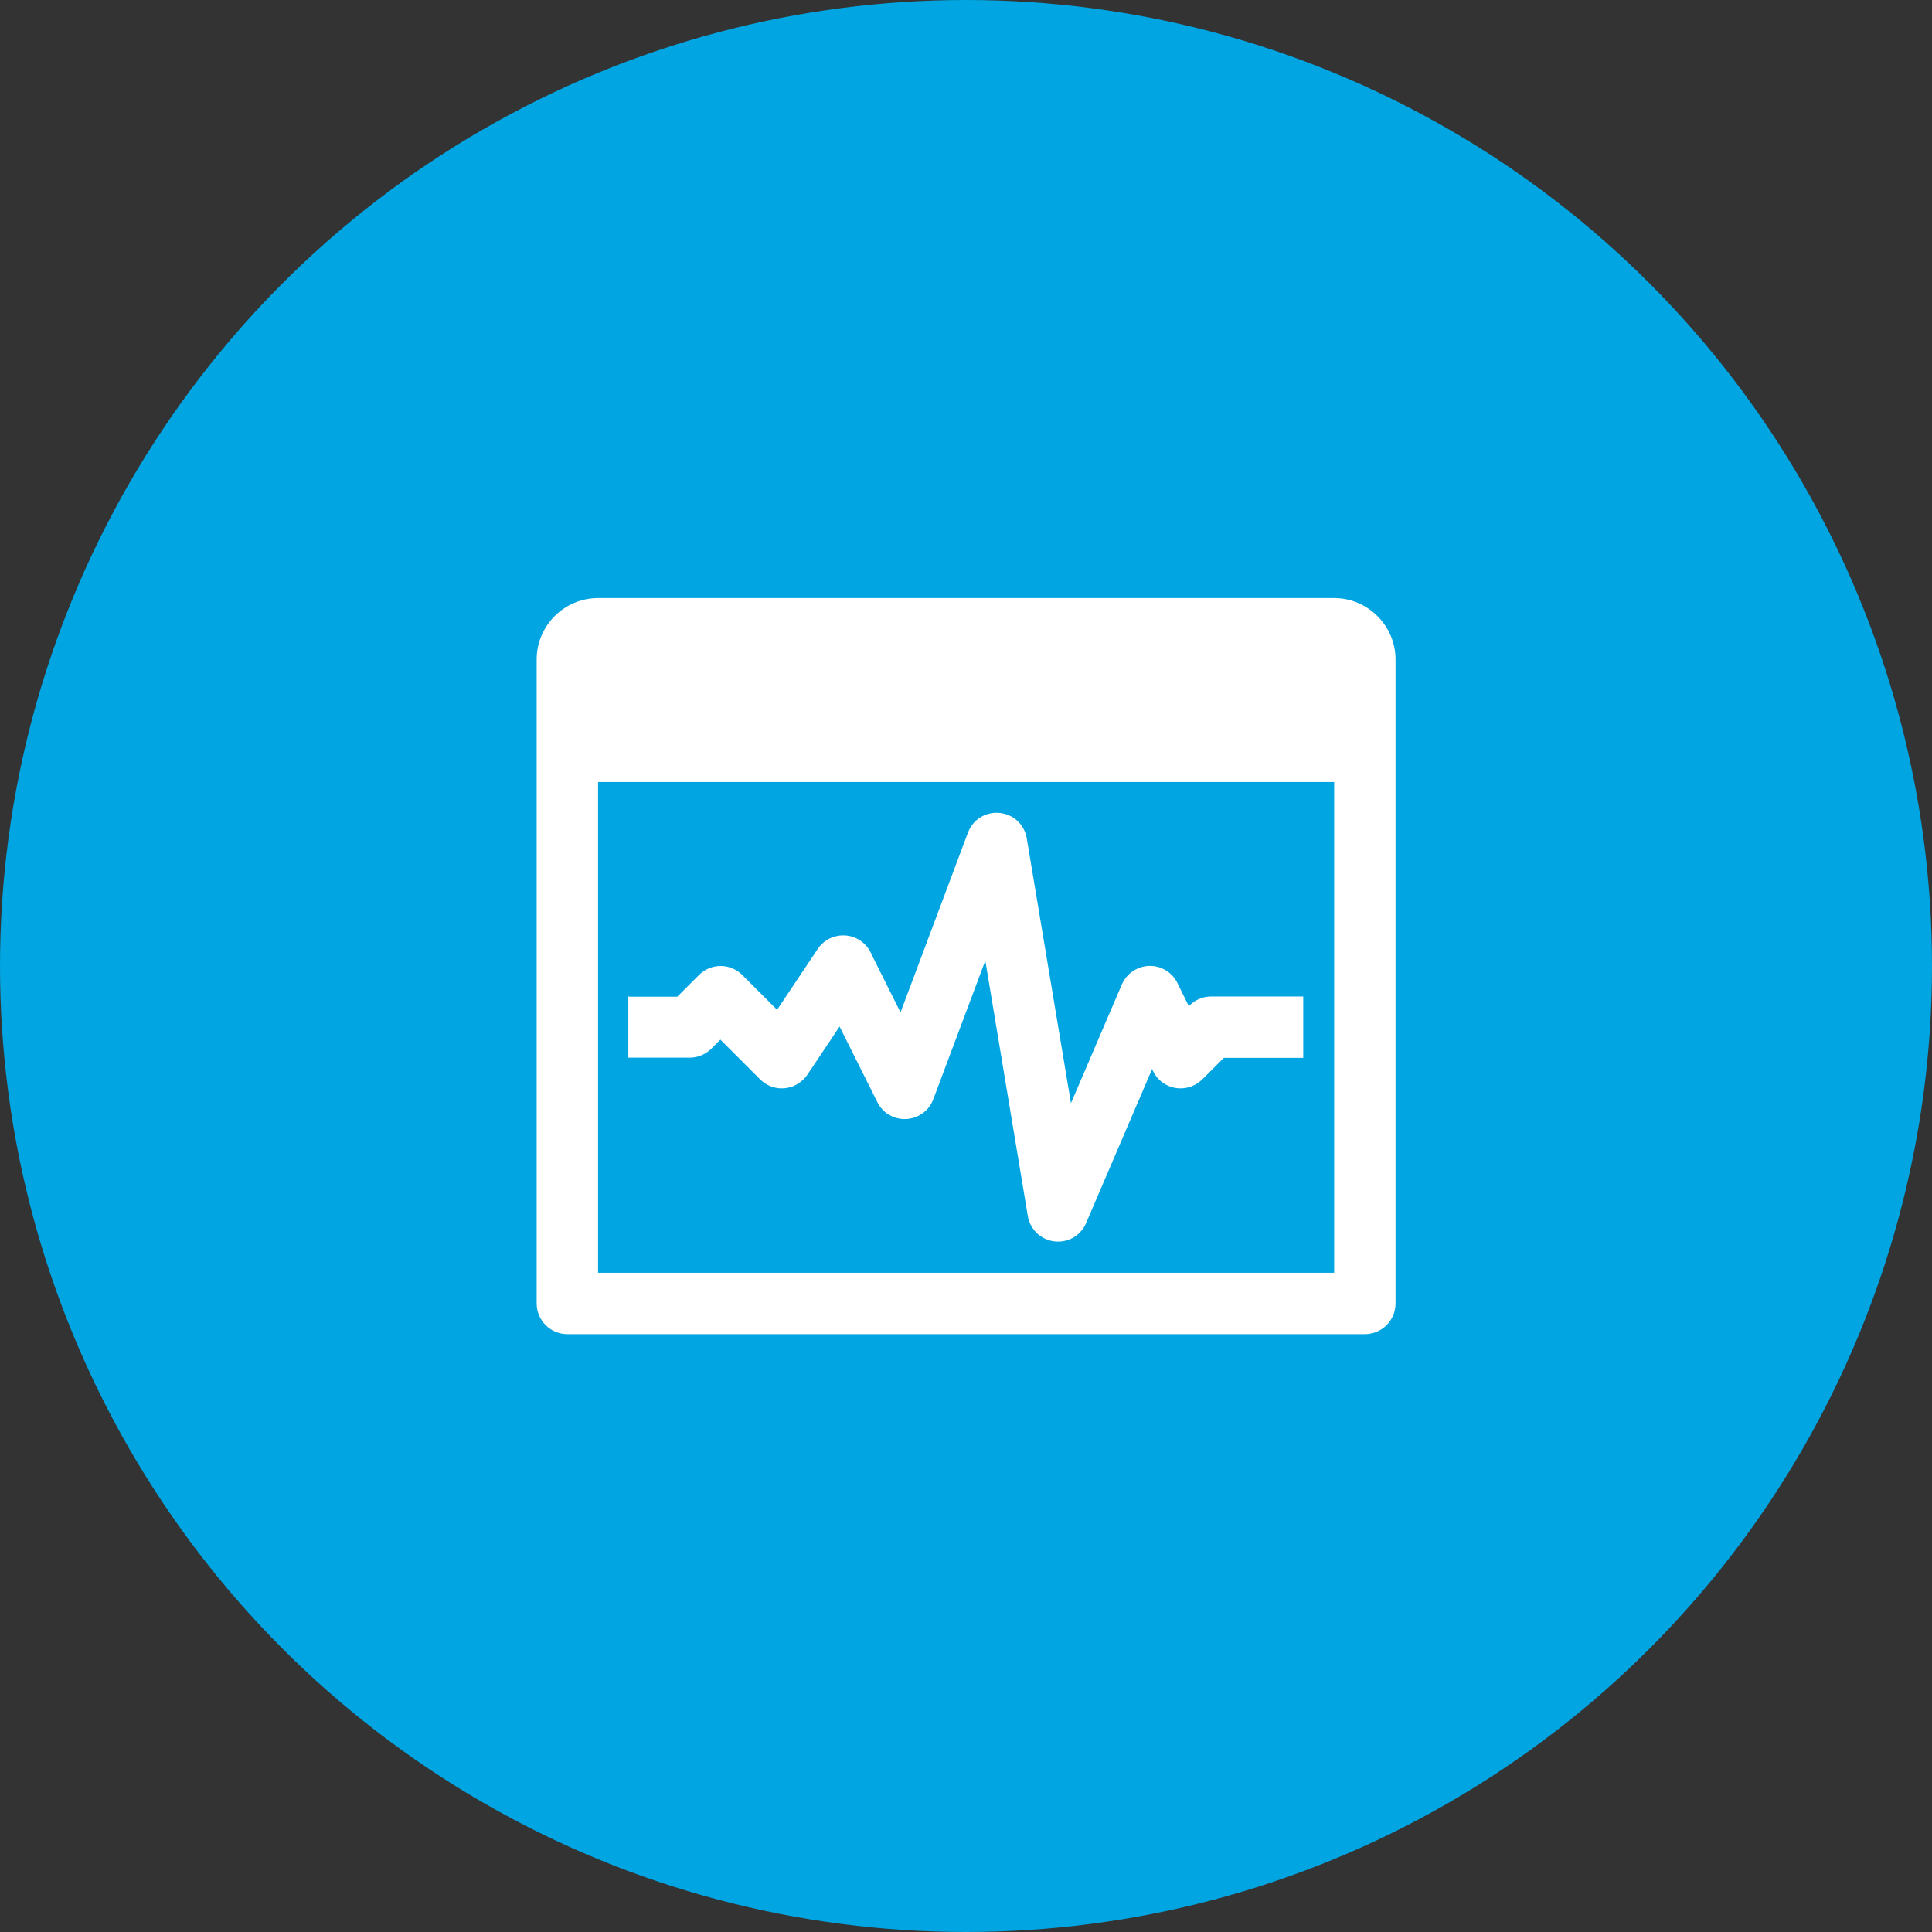
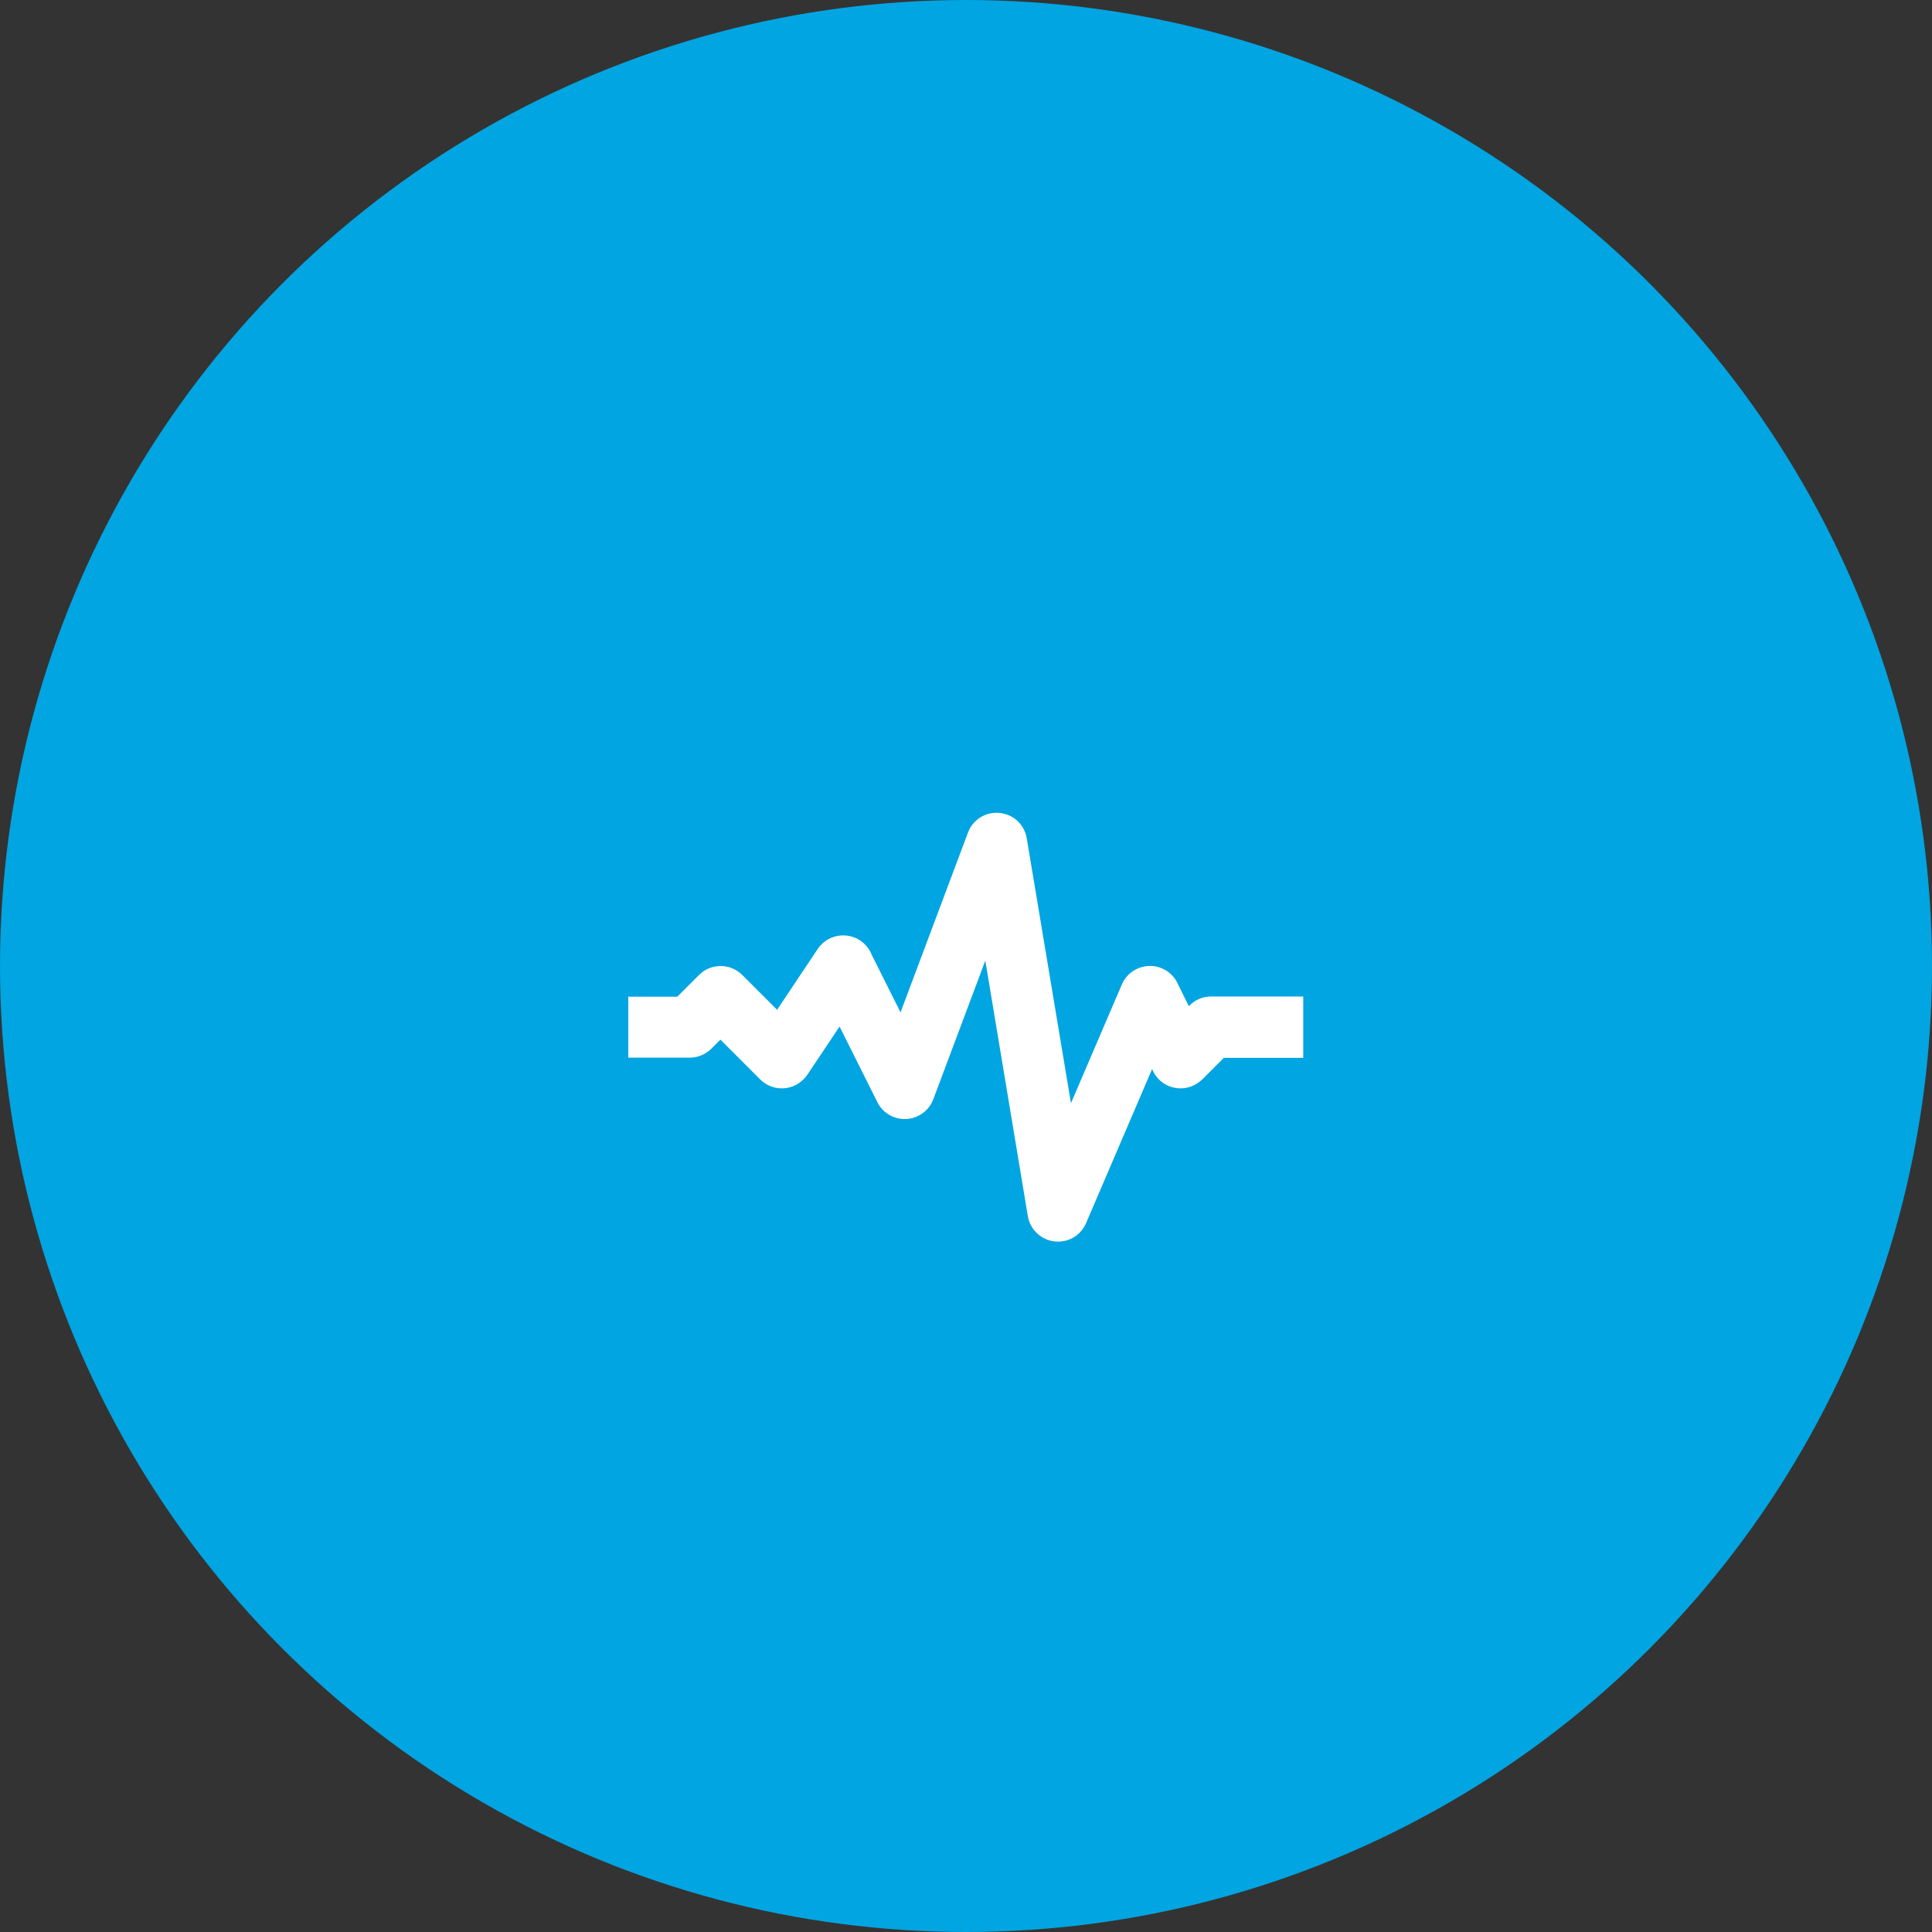
<svg xmlns="http://www.w3.org/2000/svg" viewBox="0 0 90 90">
  <rect x="0" y="0" width="90" height="90" fill="#333333" stroke="none" />
  <g id="Kreis_u_Schatten" data-name="Kreis u Schatten">
    <circle cx="45" cy="45" r="45" fill="#00a5e1" stroke-width="0" />
  </g>
  <g id="Icons">
    <g>
      <path id="curve1" d="M29.29,46.43h2.26l1.01-1.01c.56-.56,1.46-.56,2.02,0l1.62,1.62,1.89-2.83c.44-.66,1.33-.83,1.98-.4.25.17.44.41.54.67l1.34,2.68,3.14-8.37c.27-.74,1.09-1.11,1.83-.84.5.18.83.62.91,1.1h0l2.06,12.34,2.37-5.53c.31-.72,1.15-1.06,1.87-.75.35.15.61.42.75.75l.5,1.01.03-.03c.28-.28.64-.42,1.01-.42h4.29v2.86h-3.7l-1.01,1.01h0c-.11.1-.23.19-.37.26-.7.35-1.56.07-1.91-.64l-.05-.11-3.06,7.14c-.18.45-.58.8-1.09.88-.78.13-1.51-.4-1.64-1.17l-1.98-11.9-2.42,6.45h0c-.12.33-.36.61-.7.78-.7.35-1.56.07-1.91-.64l-1.76-3.52-1.49,2.23c-.05.08-.12.16-.19.23-.56.56-1.46.56-2.02,0l-1.85-1.85-.41.41c-.26.26-.62.43-1.02.43h-2.86v-2.86h.02Z" fill="#fff" fill-rule="evenodd" stroke-width="0" />
-       <path id="curve0" d="M27.86,27.86h34.29c1.57,0,2.86,1.29,2.86,2.86v30c0,.79-.64,1.43-1.43,1.43H26.43c-.79,0-1.43-.64-1.43-1.43v-30c0-1.58,1.29-2.86,2.86-2.86ZM27.86,36.43h34.29v22.86H27.86v-22.86Z" fill="#fff" fill-rule="evenodd" stroke-width="0" />
    </g>
  </g>
</svg>